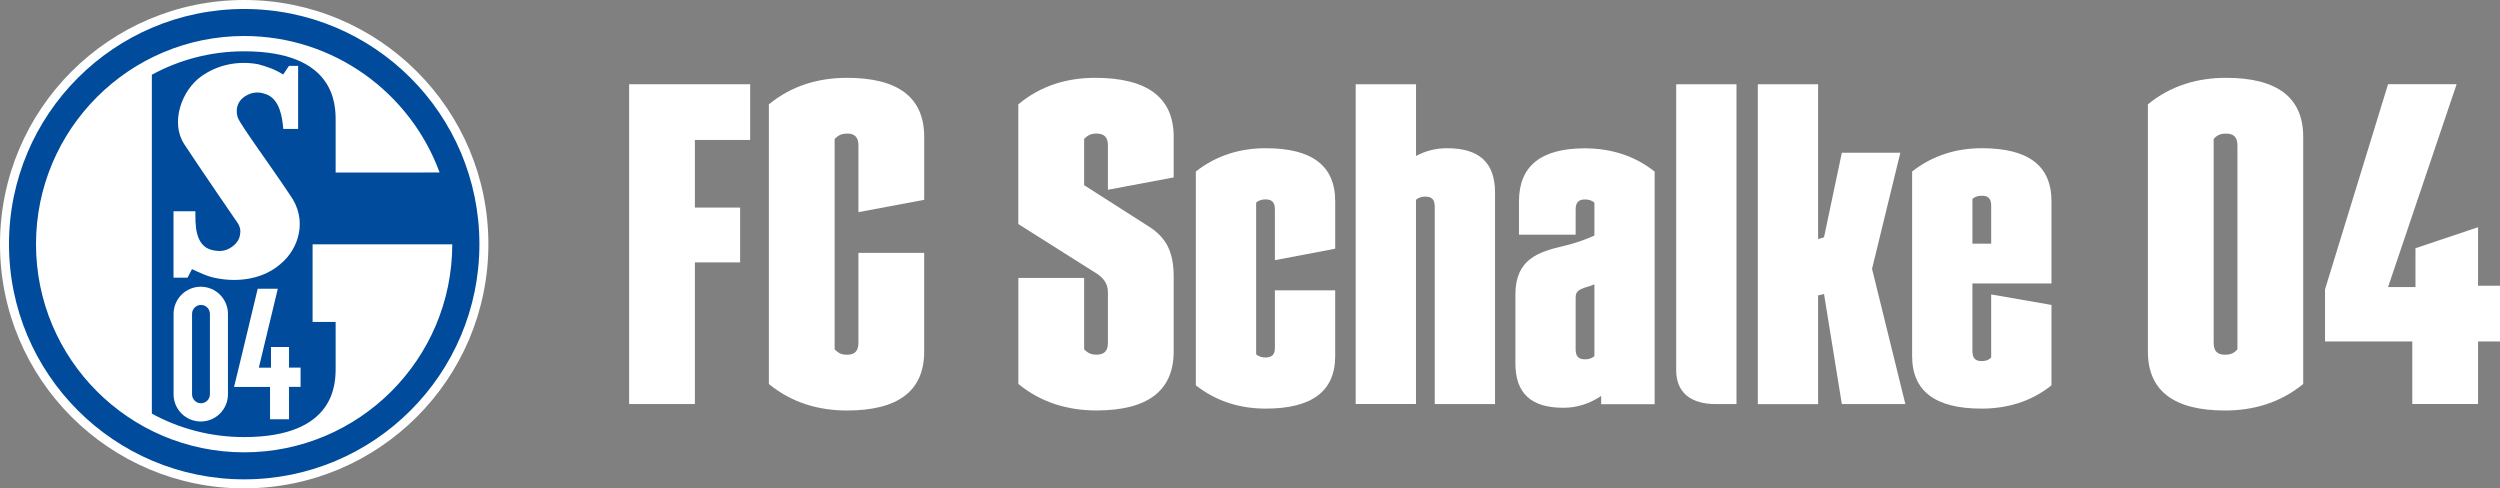
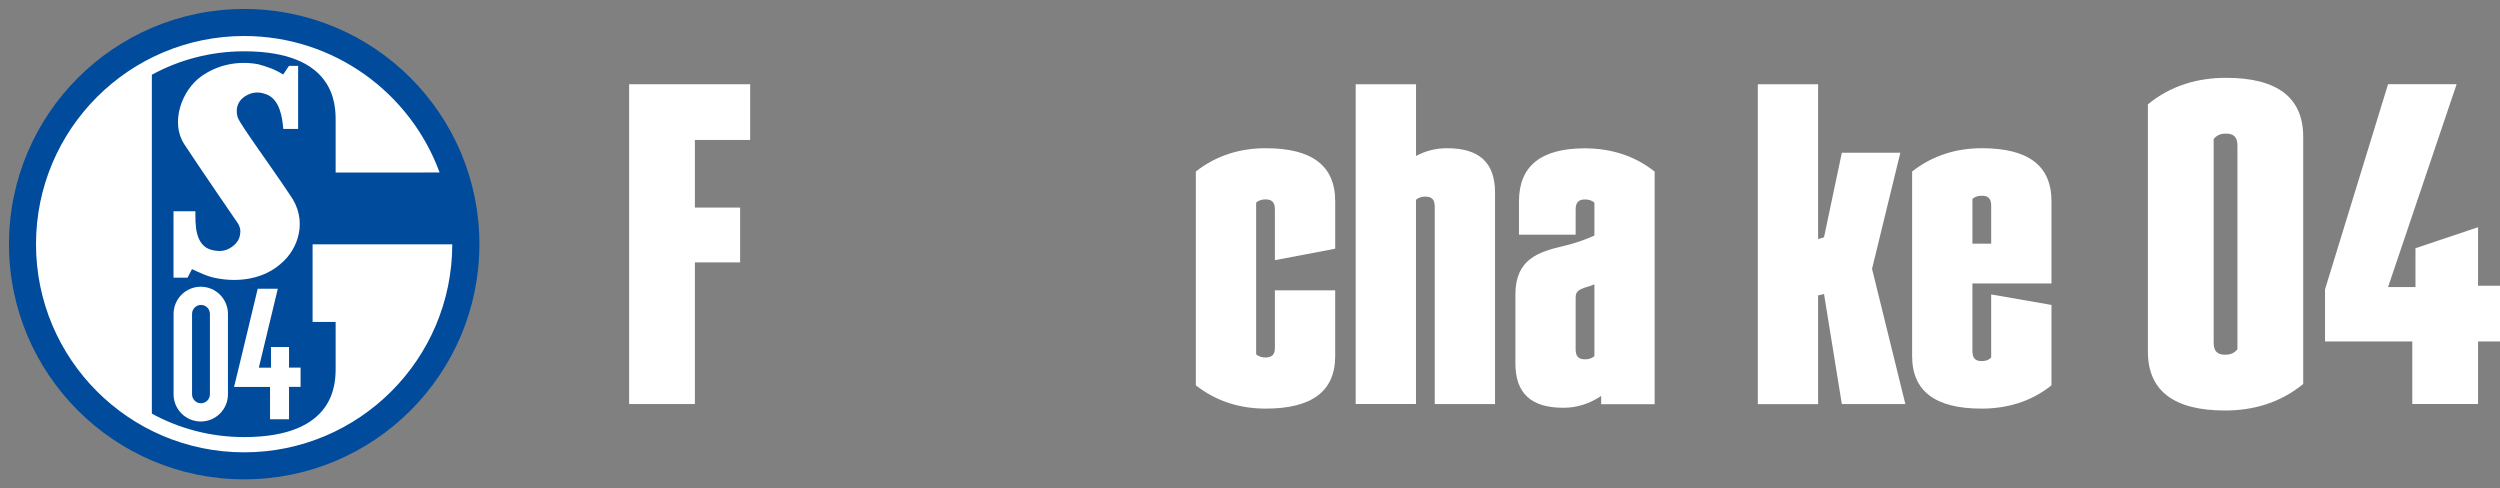
<svg xmlns="http://www.w3.org/2000/svg" id="S04_Basislogo_Variante_Outline_4c" viewBox="0 0 447.8 87.47">
  <rect x="0" y="0" width="447.8" height="87.47" fill="#808080" stroke="none" />
  <defs>
    <style>.cls-1{fill:#004b9c;}.cls-2{fill:#fff;}</style>
  </defs>
-   <path class="cls-2" d="m43.74,87.47c24.15,0,43.74-19.58,43.74-43.74S67.89,0,43.74,0,0,19.58,0,43.74s19.58,43.74,43.74,43.74h0Z" />
  <path class="cls-1" d="m43.74,85.86h0C20.47,85.86,1.61,67,1.61,43.74S20.47,1.61,43.74,1.61s42.13,18.86,42.13,42.13-18.86,42.12-42.13,42.12" />
  <path class="cls-2" d="m53.84,65.85h-2.07v-3.7h-3.23v3.71h-2.18s3.37-14.07,3.4-14.14h-3.6s-4.24,17.69-4.24,17.59h6.45s0,5.79,0,5.79h3.4v-5.8s2.07,0,2.07,0v-3.46h0Zm-17.88-14.49c-2.69,0-4.87,2.18-4.87,4.87v14.4c0,2.69,2.18,4.87,4.87,4.87s4.87-2.18,4.87-4.87v-14.4c0-2.69-2.18-4.87-4.87-4.87h0Zm.04,3.26c.88,0,1.6.71,1.6,1.6v14.41c0,.88-.72,1.6-1.6,1.6s-1.6-.72-1.6-1.6v-14.41c0-.88.72-1.6,1.6-1.6h0Zm6.58-33.63c-.2-.49-.79-3.14,2.37-4.25.99-.27,1.79-.21,2.74.15,2.42.88,2.88,4.14,3.05,6.2h2.66v-11.29h-1.64s-.81,1.21-1.04,1.55c-1.36-.88-2.95-1.45-4.55-1.86-3.78-.67-7.32.21-10.1,2.17-3.55,2.52-5.58,8.29-3.09,12.13,2.49,3.83,9.59,14.16,9.59,14.16,0,0,.5.69.48,1.49-.02,1.27-.54,2.08-1.54,2.8-1,.71-2.04.87-3.43.57-3.28-.7-3.08-4.86-3.08-6.97h-3.92v11.9h2.51l.8-1.53c.98.44,2.8,1.36,4.33,1.61,4.13.83,8.56.1,11.57-2.58,3.25-2.69,4.9-7.92,1.61-12.38-3.47-5.25-8.7-12.27-9.34-13.86h0Zm33.23,9.9h2.93c-5.23-14.26-18.93-24.44-35.01-24.44C23.15,6.46,6.45,23.15,6.45,43.74s16.69,37.28,37.28,37.28,37.27-16.68,37.28-37.26h-25.02v13.9h4.13v8.19c0,2.81,0,12.44-16.39,12.44-5.99,0-11.62-1.52-16.53-4.2V13.39c4.91-2.68,10.54-4.2,16.53-4.2,16.39,0,16.39,9.63,16.39,12.44v9.27h15.7Z" />
  <path class="cls-2" d="m134.37,15.09v9.98h-9.9v12.11h8.1v9.82h-8.1v25.37h-11.78V15.09h21.69Z" />
-   <path class="cls-2" d="m151.71,23.93c-.74,0-1.47.16-2.21.98v37.65c.74.82,1.47.98,2.21.98,1.39,0,2.05-.65,2.05-2.13v-16.12h11.78v17.68c0,7.04-4.66,10.56-13.83,10.56-5.07,0-9.9-1.39-13.99-4.75V18.69c4.09-3.36,8.92-4.75,13.99-4.75,9.17,0,13.83,3.52,13.83,10.56v11.29l-11.78,2.21v-11.95c0-1.47-.65-2.13-2.05-2.13Z" />
-   <path class="cls-2" d="m196.39,48.97l-13.99-8.84v-21.44c4.01-3.36,8.76-4.75,13.75-4.75,9.33,0,14.08,3.52,14.08,10.56v7.28l-11.78,2.21v-7.94c0-1.47-.66-2.13-2.05-2.13-.74,0-1.47.16-2.21.98v8.27l11.54,7.37c3.11,1.96,4.5,4.5,4.5,9v13.42c0,7.04-4.67,10.56-13.83,10.56-5.07,0-9.9-1.39-13.99-4.75v-18.99h11.78v12.77c.74.82,1.47.98,2.21.98,1.39,0,2.05-.65,2.05-2.13v-9.08c0-1.31-.57-2.37-2.05-3.36Z" />
  <path class="cls-2" d="m226.72,35.72c-.57,0-1.15.08-1.72.57v27.17c.57.49,1.15.57,1.72.57,1.15,0,1.64-.57,1.64-1.72v-10.31h10.8v11.78c0,6.3-4.17,9.41-12.44,9.41-4.5,0-8.76-1.23-12.52-4.17V30.72c3.76-2.95,8.02-4.17,12.52-4.17,8.27,0,12.44,3.11,12.44,9.49v8.51l-10.8,2.05v-9.08c0-1.23-.49-1.8-1.64-1.8Z" />
  <path class="cls-2" d="m253.64,15.09v12.85c1.8-.98,3.68-1.39,5.56-1.39,5.73,0,8.59,2.54,8.59,7.94v37.89h-10.8v-35.36c0-1.23-.49-1.8-1.64-1.8-.57,0-1.15.08-1.72.57v36.58h-10.8V15.09h10.8Z" />
  <path class="cls-2" d="m286.82,70.91c-2.21,1.47-4.42,2.13-6.79,2.13-5.73,0-8.59-2.54-8.59-7.94v-12.36c0-6.3,4.09-7.61,8.59-8.67,2.05-.49,3.76-1.06,5.56-1.88v-5.89c-.57-.49-1.15-.57-1.72-.57-1.15,0-1.64.57-1.64,1.8v4.5h-10.15v-5.97c0-6.38,4.01-9.49,11.78-9.49,4.5,0,8.84,1.23,12.52,4.17v41.66h-9.58v-1.47Zm-2.95-6.55c.57,0,1.15-.08,1.72-.57v-12.85c-.57.24-1.15.41-1.72.57-1.06.41-1.64.65-1.64,1.8v9.25c0,1.23.49,1.8,1.64,1.8Z" />
-   <path class="cls-2" d="m311.04,15.09v57.29h-3.68c-4.58,0-7.12-2.13-7.12-6.06V15.09h10.8Z" />
  <path class="cls-2" d="m325.66,15.09v27.74l1.06-.33,3.19-15.14h10.48l-5.07,20.79,5.97,24.23h-11.38l-3.19-19.72-1.06.25v19.48h-10.8V15.09h10.8Z" />
  <path class="cls-2" d="m355.02,26.55c8.27,0,12.44,3.11,12.44,9.49v14.73h-14.16v12.11c0,1.23.49,1.8,1.64,1.8.57,0,1.15-.08,1.72-.65v-11.29l10.8,1.88v14.4c-3.68,2.95-8.02,4.17-12.52,4.17-8.27,0-12.44-3.11-12.44-9.41V30.72c3.76-2.95,8.02-4.17,12.52-4.17Zm1.64,17.1v-6.79c0-1.23-.49-1.8-1.64-1.8-.57,0-1.15.08-1.72.57v8.02h3.36Z" />
  <path class="cls-2" d="m384.73,18.69c4.09-3.36,8.92-4.75,13.99-4.75,9.17,0,13.83,3.52,13.83,10.56v44.28c-4.09,3.36-8.92,4.75-13.99,4.75-9.17,0-13.83-3.52-13.83-10.56V18.69Zm13.99,5.24c-.74,0-1.56.16-2.21.98v36.5c0,1.47.65,2.13,2.05,2.13.74,0,1.56-.16,2.21-.98V26.06c0-1.47-.65-2.13-2.05-2.13Z" />
  <path class="cls-2" d="m443.87,51.18h3.93v9.98h-3.93v11.21h-11.78v-11.21h-15.63v-9.33l11.29-36.75h12.28l-12.28,36.34h4.91v-6.96l11.21-3.76v10.48Z" />
</svg>